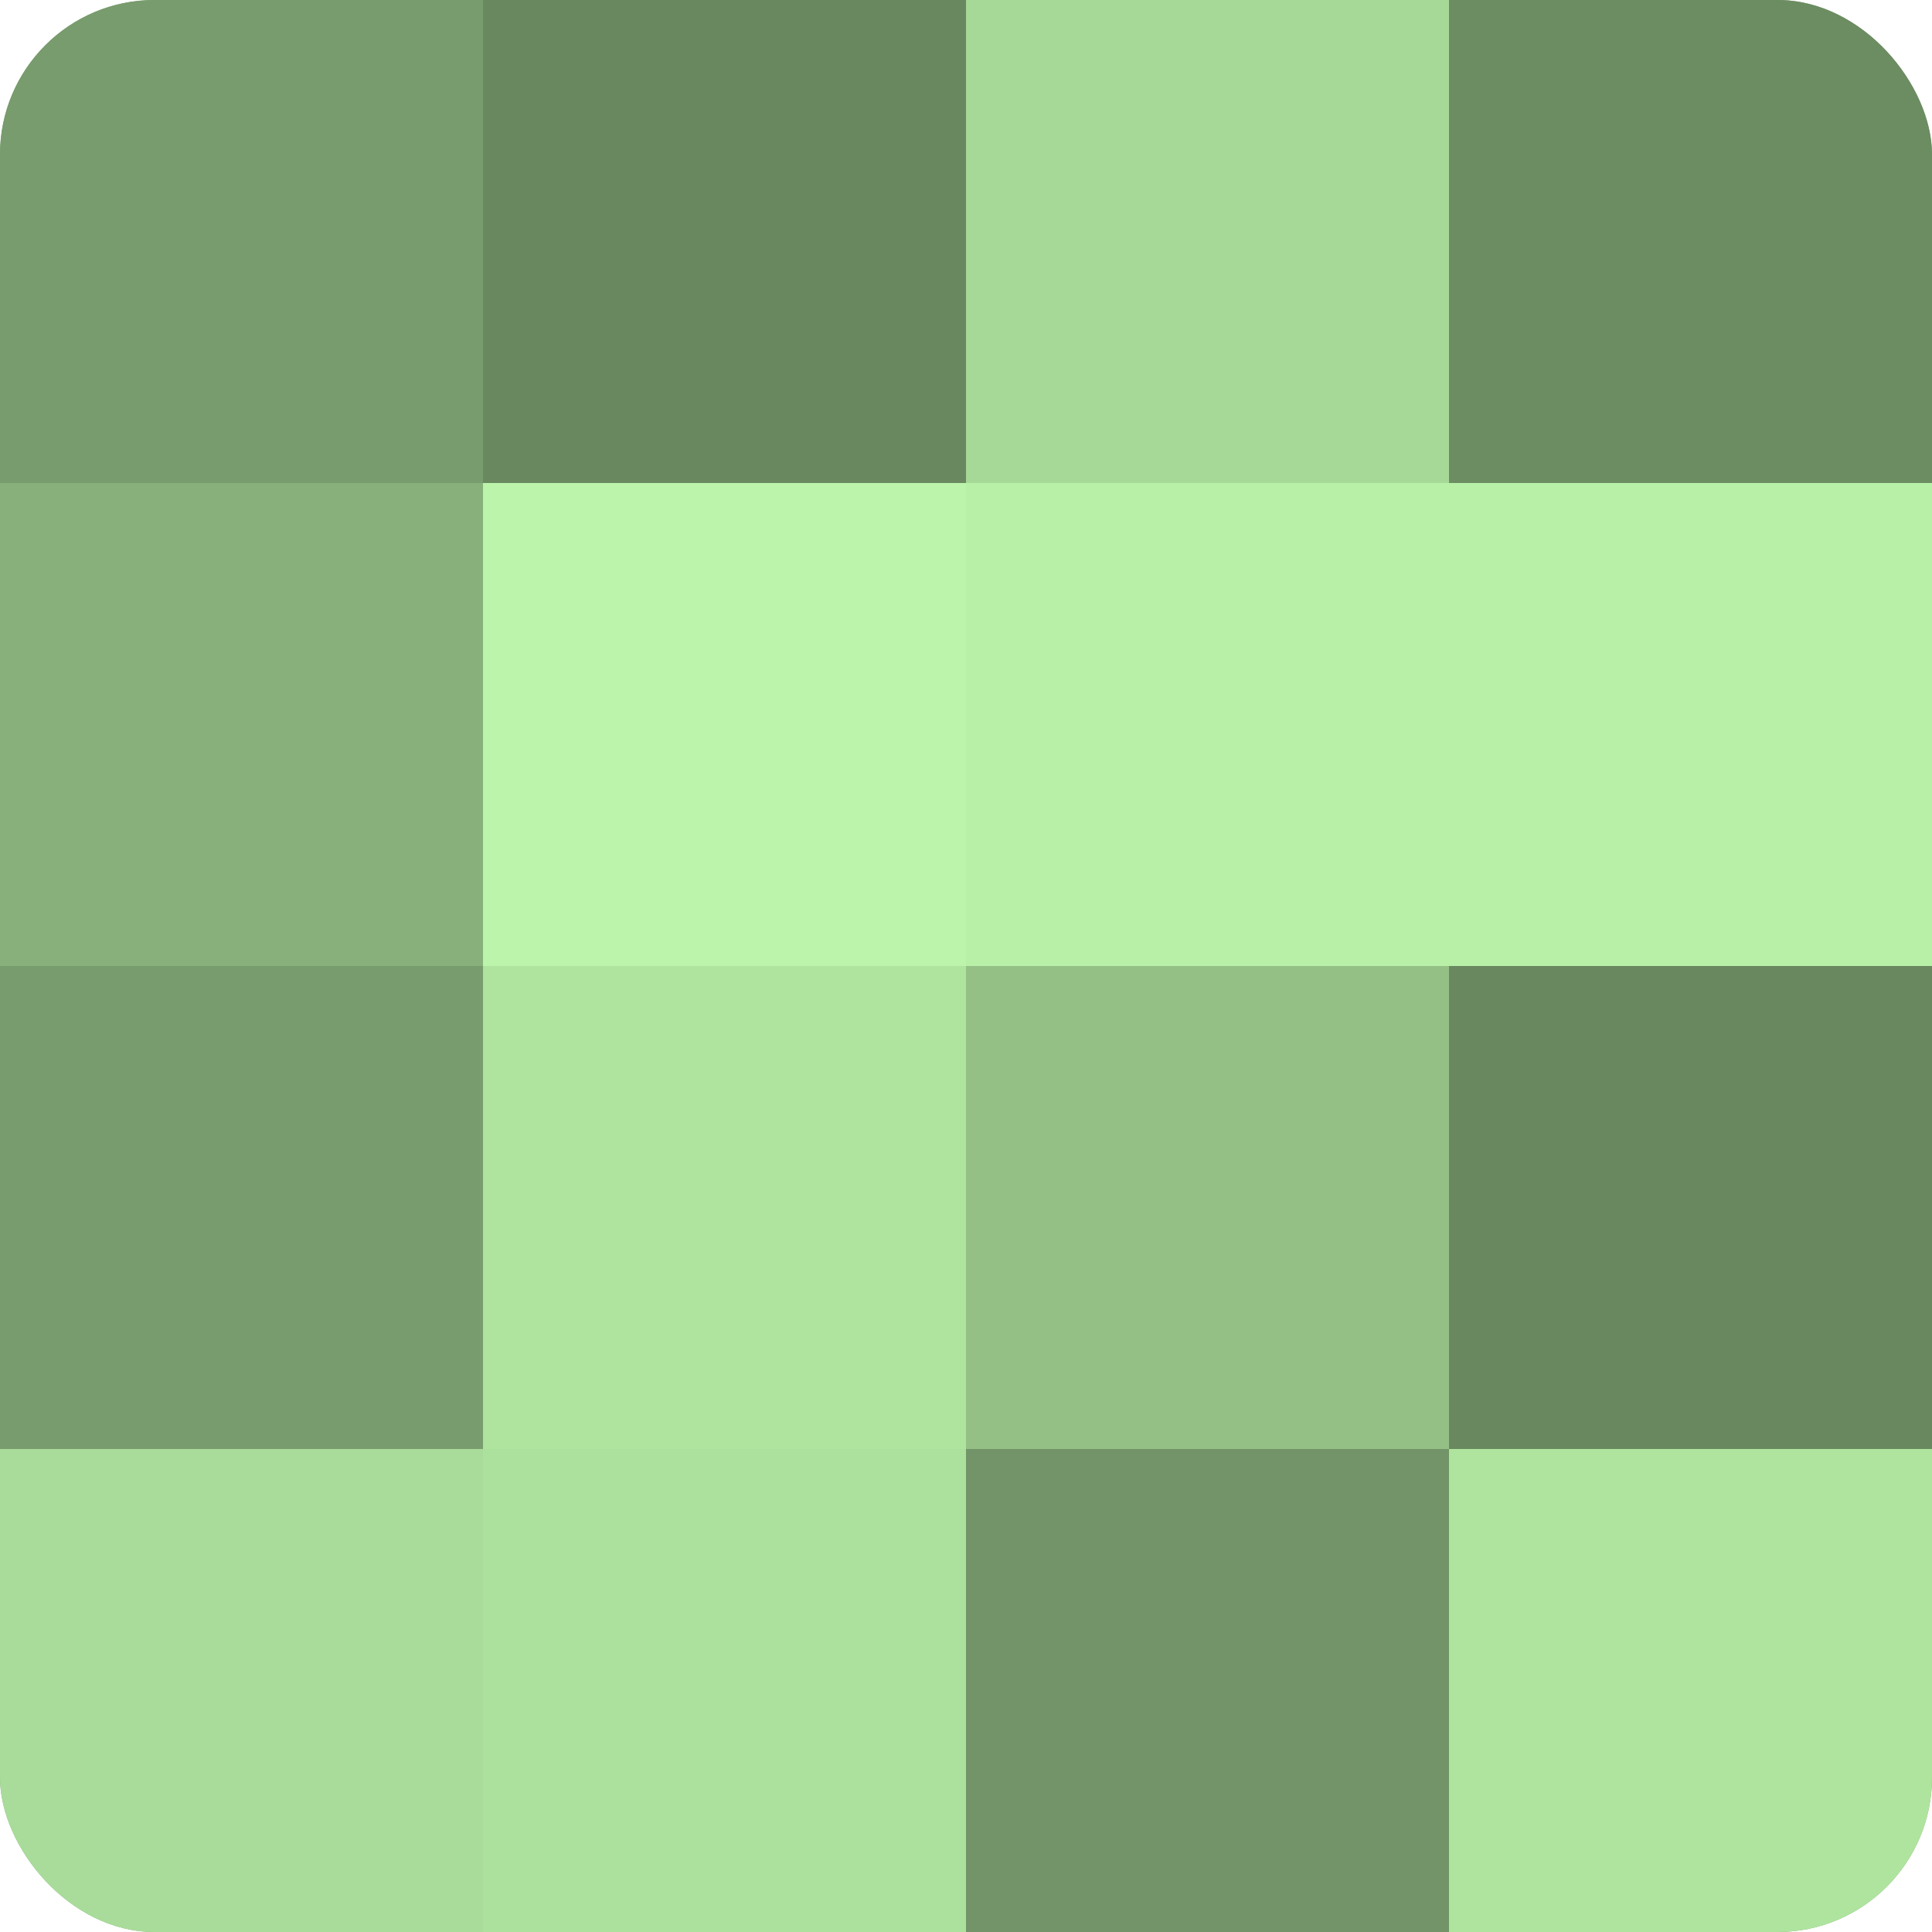
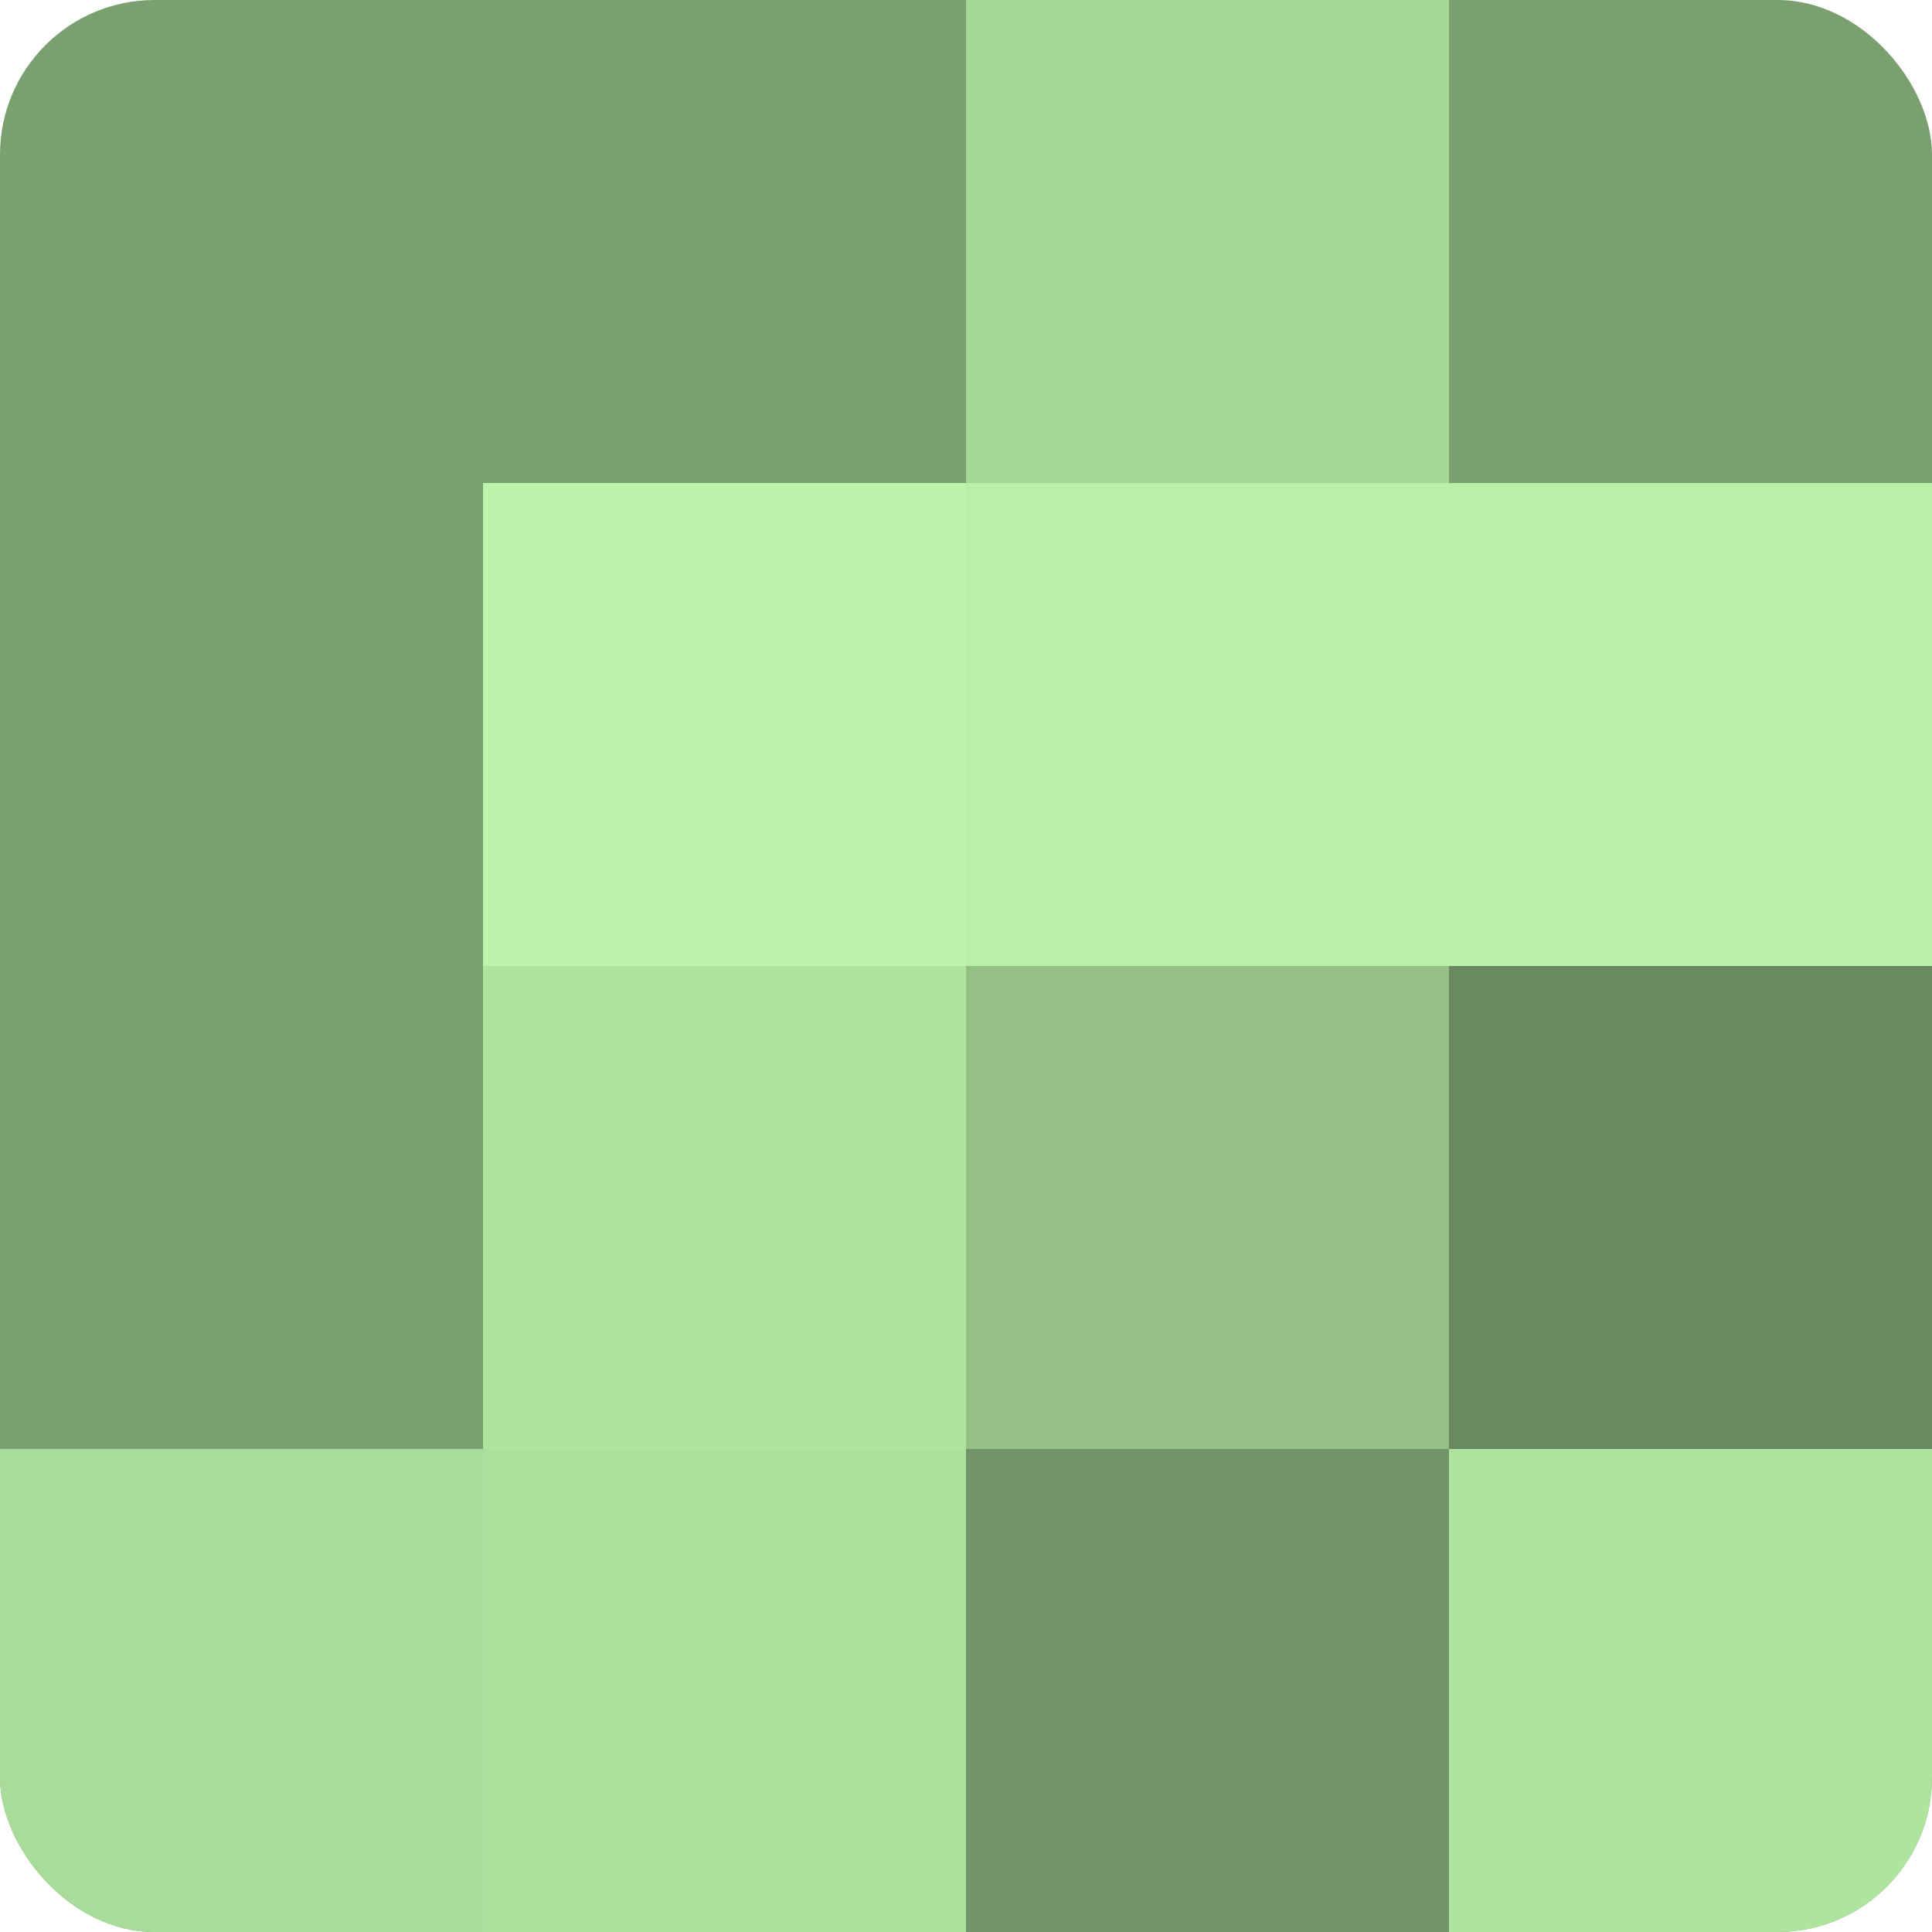
<svg xmlns="http://www.w3.org/2000/svg" width="60" height="60" viewBox="0 0 100 100" preserveAspectRatio="xMidYMid meet">
  <defs>
    <clipPath id="c" width="100" height="100">
      <rect width="100" height="100" rx="8" ry="8" />
    </clipPath>
  </defs>
  <g clip-path="url(#c)">
    <rect width="100" height="100" fill="#7ba070" />
-     <rect width="25" height="25" fill="#789c6d" />
-     <rect y="25" width="25" height="25" fill="#87b07b" />
-     <rect y="50" width="25" height="25" fill="#789c6d" />
    <rect y="75" width="25" height="25" fill="#a9dc9a" />
-     <rect x="25" width="25" height="25" fill="#69885f" />
    <rect x="25" y="25" width="25" height="25" fill="#bcf4ab" />
    <rect x="25" y="50" width="25" height="25" fill="#afe49f" />
    <rect x="25" y="75" width="25" height="25" fill="#ace09d" />
    <rect x="50" width="25" height="25" fill="#a6d897" />
    <rect x="50" y="25" width="25" height="25" fill="#b9f0a8" />
    <rect x="50" y="50" width="25" height="25" fill="#94c086" />
    <rect x="50" y="75" width="25" height="25" fill="#729468" />
-     <rect x="75" width="25" height="25" fill="#6c8c62" />
    <rect x="75" y="25" width="25" height="25" fill="#b9f0a8" />
    <rect x="75" y="50" width="25" height="25" fill="#69885f" />
    <rect x="75" y="75" width="25" height="25" fill="#afe49f" />
  </g>
</svg>